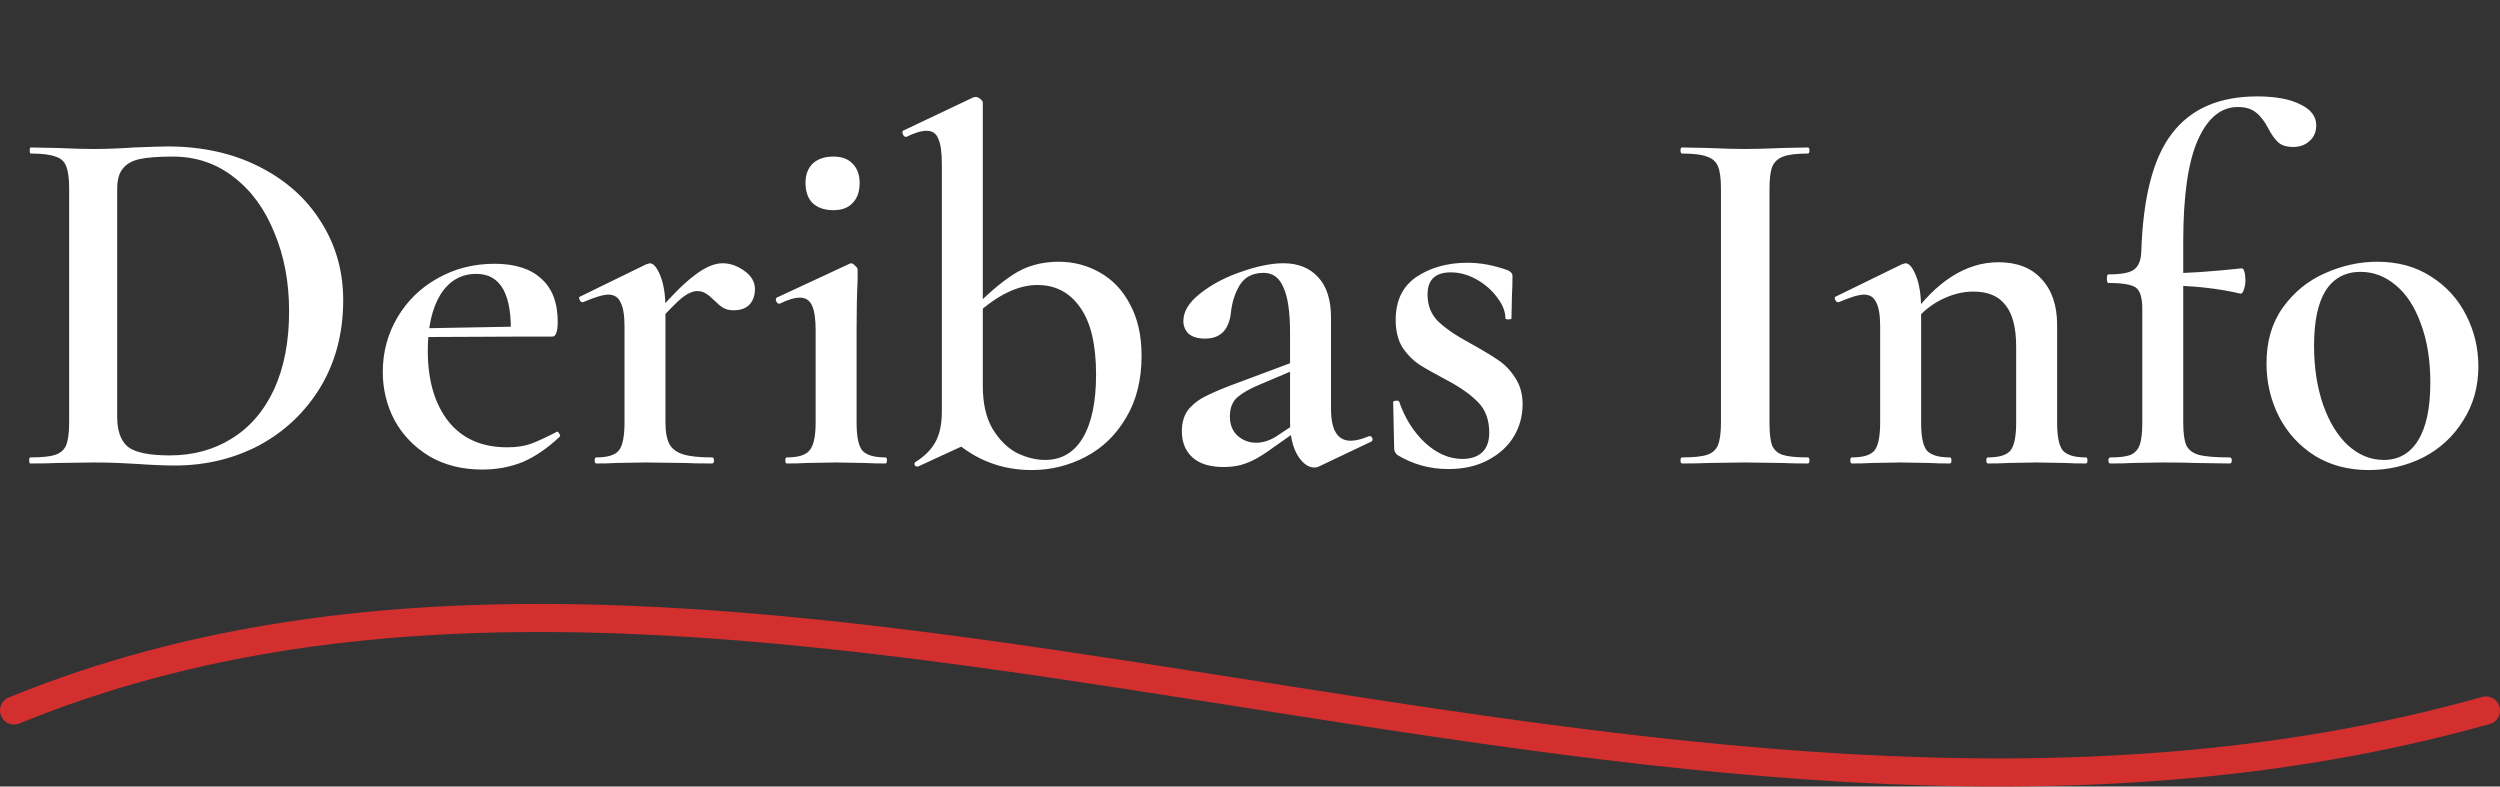
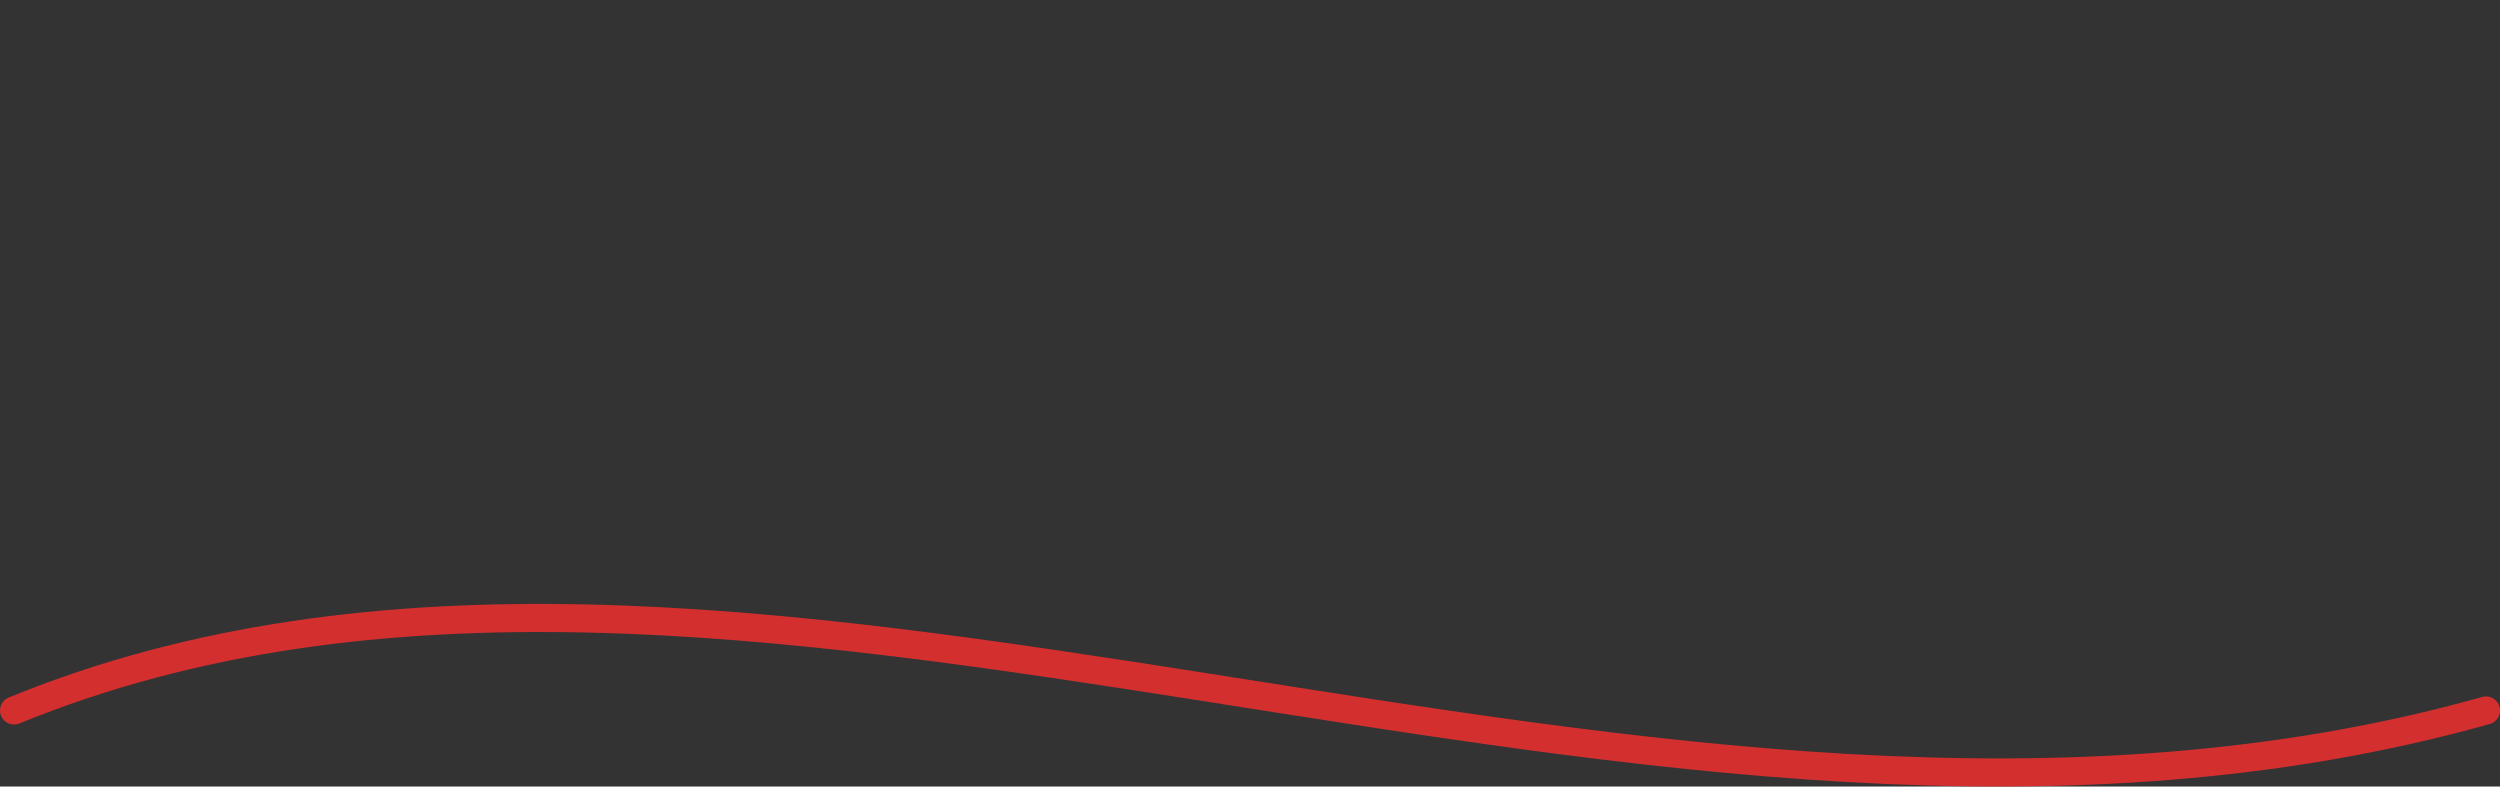
<svg xmlns="http://www.w3.org/2000/svg" width="178" height="56" viewBox="0 0 178 56" fill="none">
  <rect x="0" y="0" width="178" height="56" fill="#333333" stroke="none" />
  <path d="M1 50.586C52.575 29.483 117.372 67.338 177 50.586" stroke="#D32F2F" stroke-width="2" stroke-linecap="round" />
-   <path d="M12.448 33.144C11.704 33.144 10.828 33.108 9.82 33.036C9.46 33.012 9.004 32.988 8.452 32.964C7.9 32.94 7.288 32.928 6.616 32.928L4.06 32.964C3.604 32.988 2.968 33 2.152 33C2.104 33 2.08 32.928 2.08 32.784C2.08 32.64 2.104 32.568 2.152 32.568C2.968 32.568 3.556 32.508 3.916 32.388C4.3 32.268 4.564 32.04 4.708 31.704C4.852 31.344 4.924 30.804 4.924 30.084V13.416C4.924 12.696 4.852 12.168 4.708 11.832C4.588 11.496 4.336 11.268 3.952 11.148C3.568 11.004 2.98 10.932 2.188 10.932C2.14 10.932 2.116 10.86 2.116 10.716C2.116 10.572 2.14 10.5 2.188 10.5L4.096 10.536C5.152 10.584 5.992 10.608 6.616 10.608C7.552 10.608 8.524 10.572 9.532 10.5C10.732 10.452 11.536 10.428 11.944 10.428C14.392 10.428 16.564 10.908 18.46 11.868C20.356 12.828 21.82 14.136 22.852 15.792C23.908 17.448 24.436 19.308 24.436 21.372C24.436 23.7 23.896 25.764 22.816 27.564C21.736 29.34 20.284 30.72 18.46 31.704C16.636 32.664 14.632 33.144 12.448 33.144ZM12.088 32.424C13.744 32.424 15.208 32.028 16.48 31.236C17.776 30.444 18.784 29.28 19.504 27.744C20.224 26.184 20.584 24.324 20.584 22.164C20.584 20.1 20.236 18.24 19.54 16.584C18.868 14.904 17.908 13.584 16.66 12.624C15.412 11.64 13.96 11.148 12.304 11.148C11.272 11.148 10.48 11.208 9.928 11.328C9.4 11.448 9.004 11.676 8.74 12.012C8.476 12.324 8.344 12.816 8.344 13.488V29.688C8.344 30.672 8.596 31.38 9.1 31.812C9.628 32.22 10.624 32.424 12.088 32.424ZM34.346 33.432C32.882 33.432 31.61 33.108 30.53 32.46C29.474 31.812 28.658 30.96 28.082 29.904C27.53 28.848 27.254 27.708 27.254 26.484C27.254 25.068 27.602 23.772 28.298 22.596C28.994 21.42 29.942 20.496 31.142 19.824C32.366 19.128 33.722 18.78 35.21 18.78C36.65 18.78 37.754 19.128 38.522 19.824C39.314 20.52 39.71 21.552 39.71 22.92C39.71 23.28 39.674 23.544 39.602 23.712C39.554 23.88 39.458 23.964 39.314 23.964H36.362C36.482 20.988 35.666 19.5 33.914 19.5C32.834 19.5 31.982 19.992 31.358 20.976C30.758 21.96 30.458 23.292 30.458 24.972C30.458 27.084 30.95 28.764 31.934 30.012C32.918 31.236 34.31 31.848 36.11 31.848C36.782 31.848 37.346 31.764 37.802 31.596C38.258 31.428 38.858 31.152 39.602 30.768L39.674 30.732C39.722 30.732 39.77 30.78 39.818 30.876C39.89 30.972 39.902 31.044 39.854 31.092C38.99 31.908 38.114 32.508 37.226 32.892C36.338 33.252 35.378 33.432 34.346 33.432ZM29.378 23.388L37.37 23.244V23.964L29.414 24L29.378 23.388ZM46.301 22.812C47.597 21.276 48.629 20.22 49.397 19.644C50.165 19.044 50.849 18.744 51.449 18.744C51.977 18.744 52.493 18.924 52.997 19.284C53.501 19.644 53.753 20.076 53.753 20.58C53.753 21.036 53.621 21.408 53.357 21.696C53.093 21.96 52.721 22.092 52.241 22.092C51.929 22.092 51.677 22.032 51.485 21.912C51.293 21.792 51.077 21.612 50.837 21.372C50.621 21.156 50.429 21 50.261 20.904C50.093 20.784 49.889 20.724 49.649 20.724C49.337 20.724 48.977 20.88 48.569 21.192C48.185 21.504 47.513 22.188 46.553 23.244L46.301 22.812ZM42.449 33C42.377 33 42.341 32.928 42.341 32.784C42.341 32.64 42.377 32.568 42.449 32.568C43.265 32.568 43.805 32.4 44.069 32.064C44.333 31.728 44.465 31.068 44.465 30.084V23.208C44.465 22.44 44.369 21.876 44.177 21.516C44.009 21.156 43.721 20.976 43.313 20.976C42.953 20.976 42.353 21.156 41.513 21.516H41.477C41.381 21.516 41.309 21.456 41.261 21.336C41.213 21.216 41.225 21.144 41.297 21.12L46.013 18.816C46.157 18.768 46.241 18.744 46.265 18.744C46.529 18.744 46.781 19.044 47.021 19.644C47.261 20.244 47.381 21.024 47.381 21.984V30.084C47.381 30.756 47.477 31.272 47.669 31.632C47.861 31.968 48.185 32.208 48.641 32.352C49.121 32.496 49.805 32.568 50.693 32.568C50.789 32.568 50.837 32.64 50.837 32.784C50.837 32.928 50.789 33 50.693 33C49.877 33 49.229 32.988 48.749 32.964L45.941 32.928L43.853 32.964C43.517 32.988 43.049 33 42.449 33ZM56.022 33C55.95 33 55.913 32.928 55.913 32.784C55.913 32.64 55.95 32.568 56.022 32.568C56.837 32.568 57.377 32.4 57.642 32.064C57.929 31.728 58.074 31.068 58.074 30.084V23.532C58.074 22.716 57.989 22.128 57.822 21.768C57.654 21.384 57.365 21.192 56.958 21.192C56.574 21.192 56.093 21.336 55.517 21.624H55.481C55.386 21.624 55.313 21.564 55.266 21.444C55.218 21.324 55.23 21.24 55.301 21.192L60.486 18.78L60.593 18.744C60.69 18.744 60.785 18.804 60.882 18.924C61.002 19.02 61.062 19.104 61.062 19.176V19.932C61.014 20.94 60.989 22.128 60.989 23.496V30.084C60.989 31.068 61.121 31.728 61.386 32.064C61.673 32.4 62.225 32.568 63.041 32.568C63.114 32.568 63.15 32.64 63.15 32.784C63.15 32.928 63.114 33 63.041 33C62.441 33 61.962 32.988 61.602 32.964L59.514 32.928L57.425 32.964C57.09 32.988 56.621 33 56.022 33ZM59.334 14.964C58.709 14.964 58.218 14.796 57.858 14.46C57.522 14.124 57.353 13.644 57.353 13.02C57.353 12.444 57.522 11.988 57.858 11.652C58.218 11.316 58.709 11.148 59.334 11.148C59.934 11.148 60.389 11.316 60.702 11.652C61.038 11.988 61.206 12.444 61.206 13.02C61.206 13.644 61.038 14.124 60.702 14.46C60.389 14.796 59.934 14.964 59.334 14.964ZM73.468 33.468C71.332 33.468 69.472 32.76 67.888 31.344L69.976 27.492C69.976 28.716 70.204 29.724 70.66 30.516C71.14 31.308 71.716 31.884 72.388 32.244C73.084 32.58 73.756 32.748 74.404 32.748C75.58 32.748 76.48 32.22 77.104 31.164C77.728 30.108 78.04 28.608 78.04 26.664C78.04 24.552 77.668 22.968 76.924 21.912C76.18 20.832 75.16 20.292 73.864 20.292C72.496 20.292 71.044 20.988 69.508 22.38L69.184 22.092C70.216 21.012 71.188 20.172 72.1 19.572C73.036 18.948 74.128 18.636 75.376 18.636C76.432 18.636 77.404 18.888 78.292 19.392C79.204 19.896 79.924 20.652 80.452 21.66C81.004 22.668 81.28 23.892 81.28 25.332C81.28 27.06 80.908 28.536 80.164 29.76C79.444 30.984 78.484 31.908 77.284 32.532C76.084 33.156 74.812 33.468 73.468 33.468ZM65.296 33.216C65.2 33.216 65.14 33.168 65.116 33.072C65.092 33 65.116 32.94 65.188 32.892C65.836 32.484 66.304 32.016 66.592 31.488C66.904 30.936 67.06 30.204 67.06 29.292V11.688C67.06 10.848 66.976 10.248 66.808 9.888C66.664 9.504 66.388 9.312 65.98 9.312C65.596 9.312 65.116 9.456 64.54 9.744H64.504C64.408 9.744 64.336 9.684 64.288 9.564C64.24 9.444 64.24 9.36 64.288 9.312L69.292 6.936L69.472 6.9C69.568 6.9 69.676 6.948 69.796 7.044C69.916 7.14 69.976 7.224 69.976 7.296V31.092L65.368 33.216H65.296ZM93.904 33.216C93.808 33.264 93.7 33.288 93.58 33.288C93.148 33.288 92.752 33 92.392 32.424C92.032 31.824 91.852 31.032 91.852 30.048V23.712C91.852 22.224 91.696 21.144 91.384 20.472C91.096 19.776 90.628 19.428 89.98 19.428C89.188 19.428 88.612 19.728 88.252 20.328C87.916 20.904 87.712 21.552 87.64 22.272C87.496 23.496 86.884 24.108 85.804 24.108C85.276 24.108 84.88 23.988 84.616 23.748C84.376 23.508 84.256 23.208 84.256 22.848C84.256 22.176 84.652 21.528 85.444 20.904C86.26 20.256 87.232 19.74 88.36 19.356C89.512 18.948 90.52 18.744 91.384 18.744C92.416 18.744 93.232 19.068 93.832 19.716C94.456 20.364 94.768 21.336 94.768 22.632V29.112C94.768 30.624 95.236 31.38 96.172 31.38C96.532 31.38 96.964 31.272 97.468 31.056H97.54C97.636 31.056 97.696 31.116 97.72 31.236C97.744 31.332 97.708 31.404 97.612 31.452L93.904 33.216ZM87.136 33.252C86.152 33.252 85.408 33.024 84.904 32.568C84.4 32.112 84.148 31.488 84.148 30.696C84.148 30.048 84.316 29.52 84.652 29.112C85.012 28.704 85.456 28.38 85.984 28.14C86.512 27.876 87.304 27.552 88.36 27.168L92.212 25.728L92.32 26.268L89.692 27.384C89.044 27.648 88.528 27.936 88.144 28.248C87.76 28.56 87.568 29.028 87.568 29.652C87.568 30.228 87.748 30.684 88.108 31.02C88.492 31.356 88.936 31.524 89.44 31.524C89.896 31.524 90.364 31.38 90.844 31.092L92.788 29.796L92.824 30.336L90.268 32.136C89.692 32.544 89.164 32.832 88.684 33C88.228 33.168 87.712 33.252 87.136 33.252ZM101.641 20.976C101.641 21.744 101.893 22.38 102.397 22.884C102.925 23.388 103.681 23.904 104.665 24.432C105.529 24.912 106.189 25.308 106.645 25.62C107.125 25.932 107.533 26.352 107.869 26.88C108.229 27.408 108.409 28.044 108.409 28.788C108.409 29.604 108.205 30.36 107.797 31.056C107.389 31.752 106.777 32.316 105.961 32.748C105.169 33.18 104.221 33.396 103.117 33.396C101.797 33.396 100.585 33.06 99.481 32.388C99.337 32.244 99.265 32.1 99.265 31.956L99.193 28.644C99.193 28.572 99.253 28.536 99.373 28.536C99.517 28.512 99.601 28.536 99.625 28.608C100.033 29.784 100.645 30.756 101.461 31.524C102.301 32.292 103.189 32.676 104.125 32.676C104.725 32.676 105.193 32.52 105.529 32.208C105.865 31.896 106.033 31.428 106.033 30.804C106.033 29.892 105.769 29.172 105.241 28.644C104.713 28.092 103.945 27.552 102.937 27.024C102.121 26.592 101.485 26.232 101.029 25.944C100.573 25.632 100.177 25.224 99.841 24.72C99.529 24.192 99.373 23.544 99.373 22.776C99.373 21.408 99.865 20.388 100.849 19.716C101.857 19.044 103.069 18.708 104.485 18.708C105.421 18.708 106.381 18.888 107.365 19.248C107.581 19.344 107.689 19.476 107.689 19.644C107.689 20.196 107.677 20.628 107.653 20.94L107.617 22.668C107.617 22.716 107.545 22.74 107.401 22.74C107.257 22.74 107.185 22.716 107.185 22.668C107.185 22.188 106.993 21.696 106.609 21.192C106.225 20.664 105.733 20.232 105.133 19.896C104.533 19.56 103.921 19.392 103.297 19.392C102.193 19.392 101.641 19.92 101.641 20.976ZM125.988 30.084C125.988 30.828 126.048 31.368 126.168 31.704C126.312 32.04 126.564 32.268 126.924 32.388C127.308 32.508 127.908 32.568 128.724 32.568C128.796 32.568 128.832 32.64 128.832 32.784C128.832 32.928 128.796 33 128.724 33C127.956 33 127.344 32.988 126.888 32.964L124.224 32.928L121.632 32.964C121.176 32.988 120.552 33 119.76 33C119.688 33 119.652 32.928 119.652 32.784C119.652 32.64 119.688 32.568 119.76 32.568C120.576 32.568 121.164 32.508 121.524 32.388C121.908 32.268 122.172 32.04 122.316 31.704C122.46 31.344 122.532 30.804 122.532 30.084V13.416C122.532 12.696 122.46 12.168 122.316 11.832C122.172 11.496 121.908 11.268 121.524 11.148C121.164 11.004 120.576 10.932 119.76 10.932C119.688 10.932 119.652 10.86 119.652 10.716C119.652 10.572 119.688 10.5 119.76 10.5L121.632 10.536C122.688 10.584 123.552 10.608 124.224 10.608C124.968 10.608 125.868 10.584 126.924 10.536L128.724 10.5C128.796 10.5 128.832 10.572 128.832 10.716C128.832 10.86 128.796 10.932 128.724 10.932C127.932 10.932 127.344 11.004 126.96 11.148C126.576 11.292 126.312 11.544 126.168 11.904C126.048 12.24 125.988 12.768 125.988 13.488V30.084ZM141.535 33C141.463 33 141.427 32.928 141.427 32.784C141.427 32.64 141.463 32.568 141.535 32.568C142.351 32.568 142.891 32.4 143.155 32.064C143.419 31.728 143.551 31.068 143.551 30.084V24.684C143.551 23.34 143.299 22.356 142.795 21.732C142.315 21.084 141.547 20.76 140.491 20.76C139.699 20.76 138.895 20.976 138.079 21.408C137.287 21.84 136.639 22.416 136.135 23.136L135.955 22.704C137.875 20.016 139.987 18.672 142.291 18.672C143.611 18.672 144.631 19.068 145.351 19.86C146.095 20.652 146.467 21.744 146.467 23.136V30.084C146.467 31.068 146.599 31.728 146.863 32.064C147.151 32.4 147.703 32.568 148.519 32.568C148.591 32.568 148.627 32.64 148.627 32.784C148.627 32.928 148.591 33 148.519 33C147.919 33 147.439 32.988 147.079 32.964L145.027 32.928L142.975 32.964C142.615 32.988 142.135 33 141.535 33ZM131.851 33C131.779 33 131.743 32.928 131.743 32.784C131.743 32.64 131.779 32.568 131.851 32.568C132.667 32.568 133.207 32.4 133.471 32.064C133.735 31.728 133.867 31.068 133.867 30.084V23.208C133.867 22.44 133.771 21.876 133.579 21.516C133.411 21.156 133.123 20.976 132.715 20.976C132.355 20.976 131.755 21.156 130.915 21.516H130.879C130.783 21.516 130.711 21.456 130.663 21.336C130.615 21.216 130.627 21.144 130.699 21.12L135.415 18.816C135.559 18.768 135.643 18.744 135.667 18.744C135.931 18.744 136.183 19.044 136.423 19.644C136.663 20.244 136.783 21.024 136.783 21.984V30.084C136.783 31.068 136.915 31.728 137.179 32.064C137.467 32.4 138.019 32.568 138.835 32.568C138.907 32.568 138.943 32.64 138.943 32.784C138.943 32.928 138.907 33 138.835 33C138.235 33 137.755 32.988 137.395 32.964L135.343 32.928L133.255 32.964C132.919 32.988 132.451 33 131.851 33ZM150.263 33C150.167 33 150.119 32.928 150.119 32.784C150.119 32.64 150.167 32.568 150.263 32.568C150.911 32.568 151.391 32.508 151.703 32.388C152.015 32.244 152.231 32.004 152.351 31.668C152.471 31.332 152.531 30.804 152.531 30.084V21.984C152.531 21.192 152.375 20.688 152.063 20.472C151.751 20.256 151.103 20.148 150.119 20.148C150.047 20.148 150.011 20.04 150.011 19.824C150.011 19.632 150.047 19.536 150.119 19.536C151.007 19.536 151.607 19.428 151.919 19.212C152.255 18.972 152.435 18.552 152.459 17.952C152.579 14.04 153.311 11.22 154.655 9.492C155.999 7.74 158.015 6.864 160.703 6.864C162.023 6.864 163.055 7.056 163.799 7.44C164.543 7.8 164.915 8.292 164.915 8.916C164.915 9.396 164.747 9.78 164.411 10.068C164.099 10.332 163.727 10.464 163.295 10.464C162.815 10.464 162.455 10.356 162.215 10.14C161.975 9.924 161.735 9.588 161.495 9.132C161.231 8.628 160.943 8.256 160.631 8.016C160.319 7.752 159.887 7.62 159.335 7.62C158.135 7.62 157.187 8.4 156.491 9.96C155.795 11.52 155.447 13.932 155.447 17.196V30.084C155.447 30.828 155.519 31.368 155.663 31.704C155.831 32.04 156.131 32.268 156.563 32.388C157.019 32.508 157.751 32.568 158.759 32.568C158.855 32.568 158.903 32.64 158.903 32.784C158.903 32.928 158.855 33 158.759 33L156.347 32.964C155.819 32.94 155.015 32.928 153.935 32.928L151.811 32.964C151.451 32.988 150.935 33 150.263 33ZM159.515 20.904C157.859 20.52 156.059 20.328 154.115 20.328V19.464C155.579 19.464 157.415 19.344 159.623 19.104C159.695 19.104 159.755 19.188 159.803 19.356C159.851 19.524 159.875 19.728 159.875 19.968C159.875 20.184 159.839 20.4 159.767 20.616C159.695 20.832 159.611 20.928 159.515 20.904ZM168.648 33.468C167.208 33.468 165.936 33.132 164.832 32.46C163.728 31.764 162.876 30.84 162.276 29.688C161.676 28.512 161.375 27.24 161.375 25.872C161.375 24.312 161.76 22.992 162.528 21.912C163.32 20.808 164.316 19.992 165.516 19.464C166.74 18.912 167.988 18.636 169.26 18.636C170.724 18.636 171.996 18.984 173.076 19.68C174.18 20.376 175.02 21.3 175.596 22.452C176.172 23.58 176.46 24.792 176.46 26.088C176.46 27.528 176.1 28.812 175.38 29.94C174.684 31.068 173.736 31.944 172.536 32.568C171.336 33.168 170.04 33.468 168.648 33.468ZM169.728 32.748C170.784 32.748 171.6 32.28 172.176 31.344C172.752 30.408 173.04 29.04 173.04 27.24C173.04 25.632 172.812 24.228 172.356 23.028C171.924 21.828 171.324 20.916 170.556 20.292C169.812 19.668 168.984 19.356 168.072 19.356C166.992 19.356 166.164 19.8 165.588 20.688C165.036 21.576 164.76 22.884 164.76 24.612C164.76 26.172 164.976 27.576 165.408 28.824C165.84 30.048 166.428 31.008 167.172 31.704C167.94 32.4 168.792 32.748 169.728 32.748Z" fill="white" />
</svg>